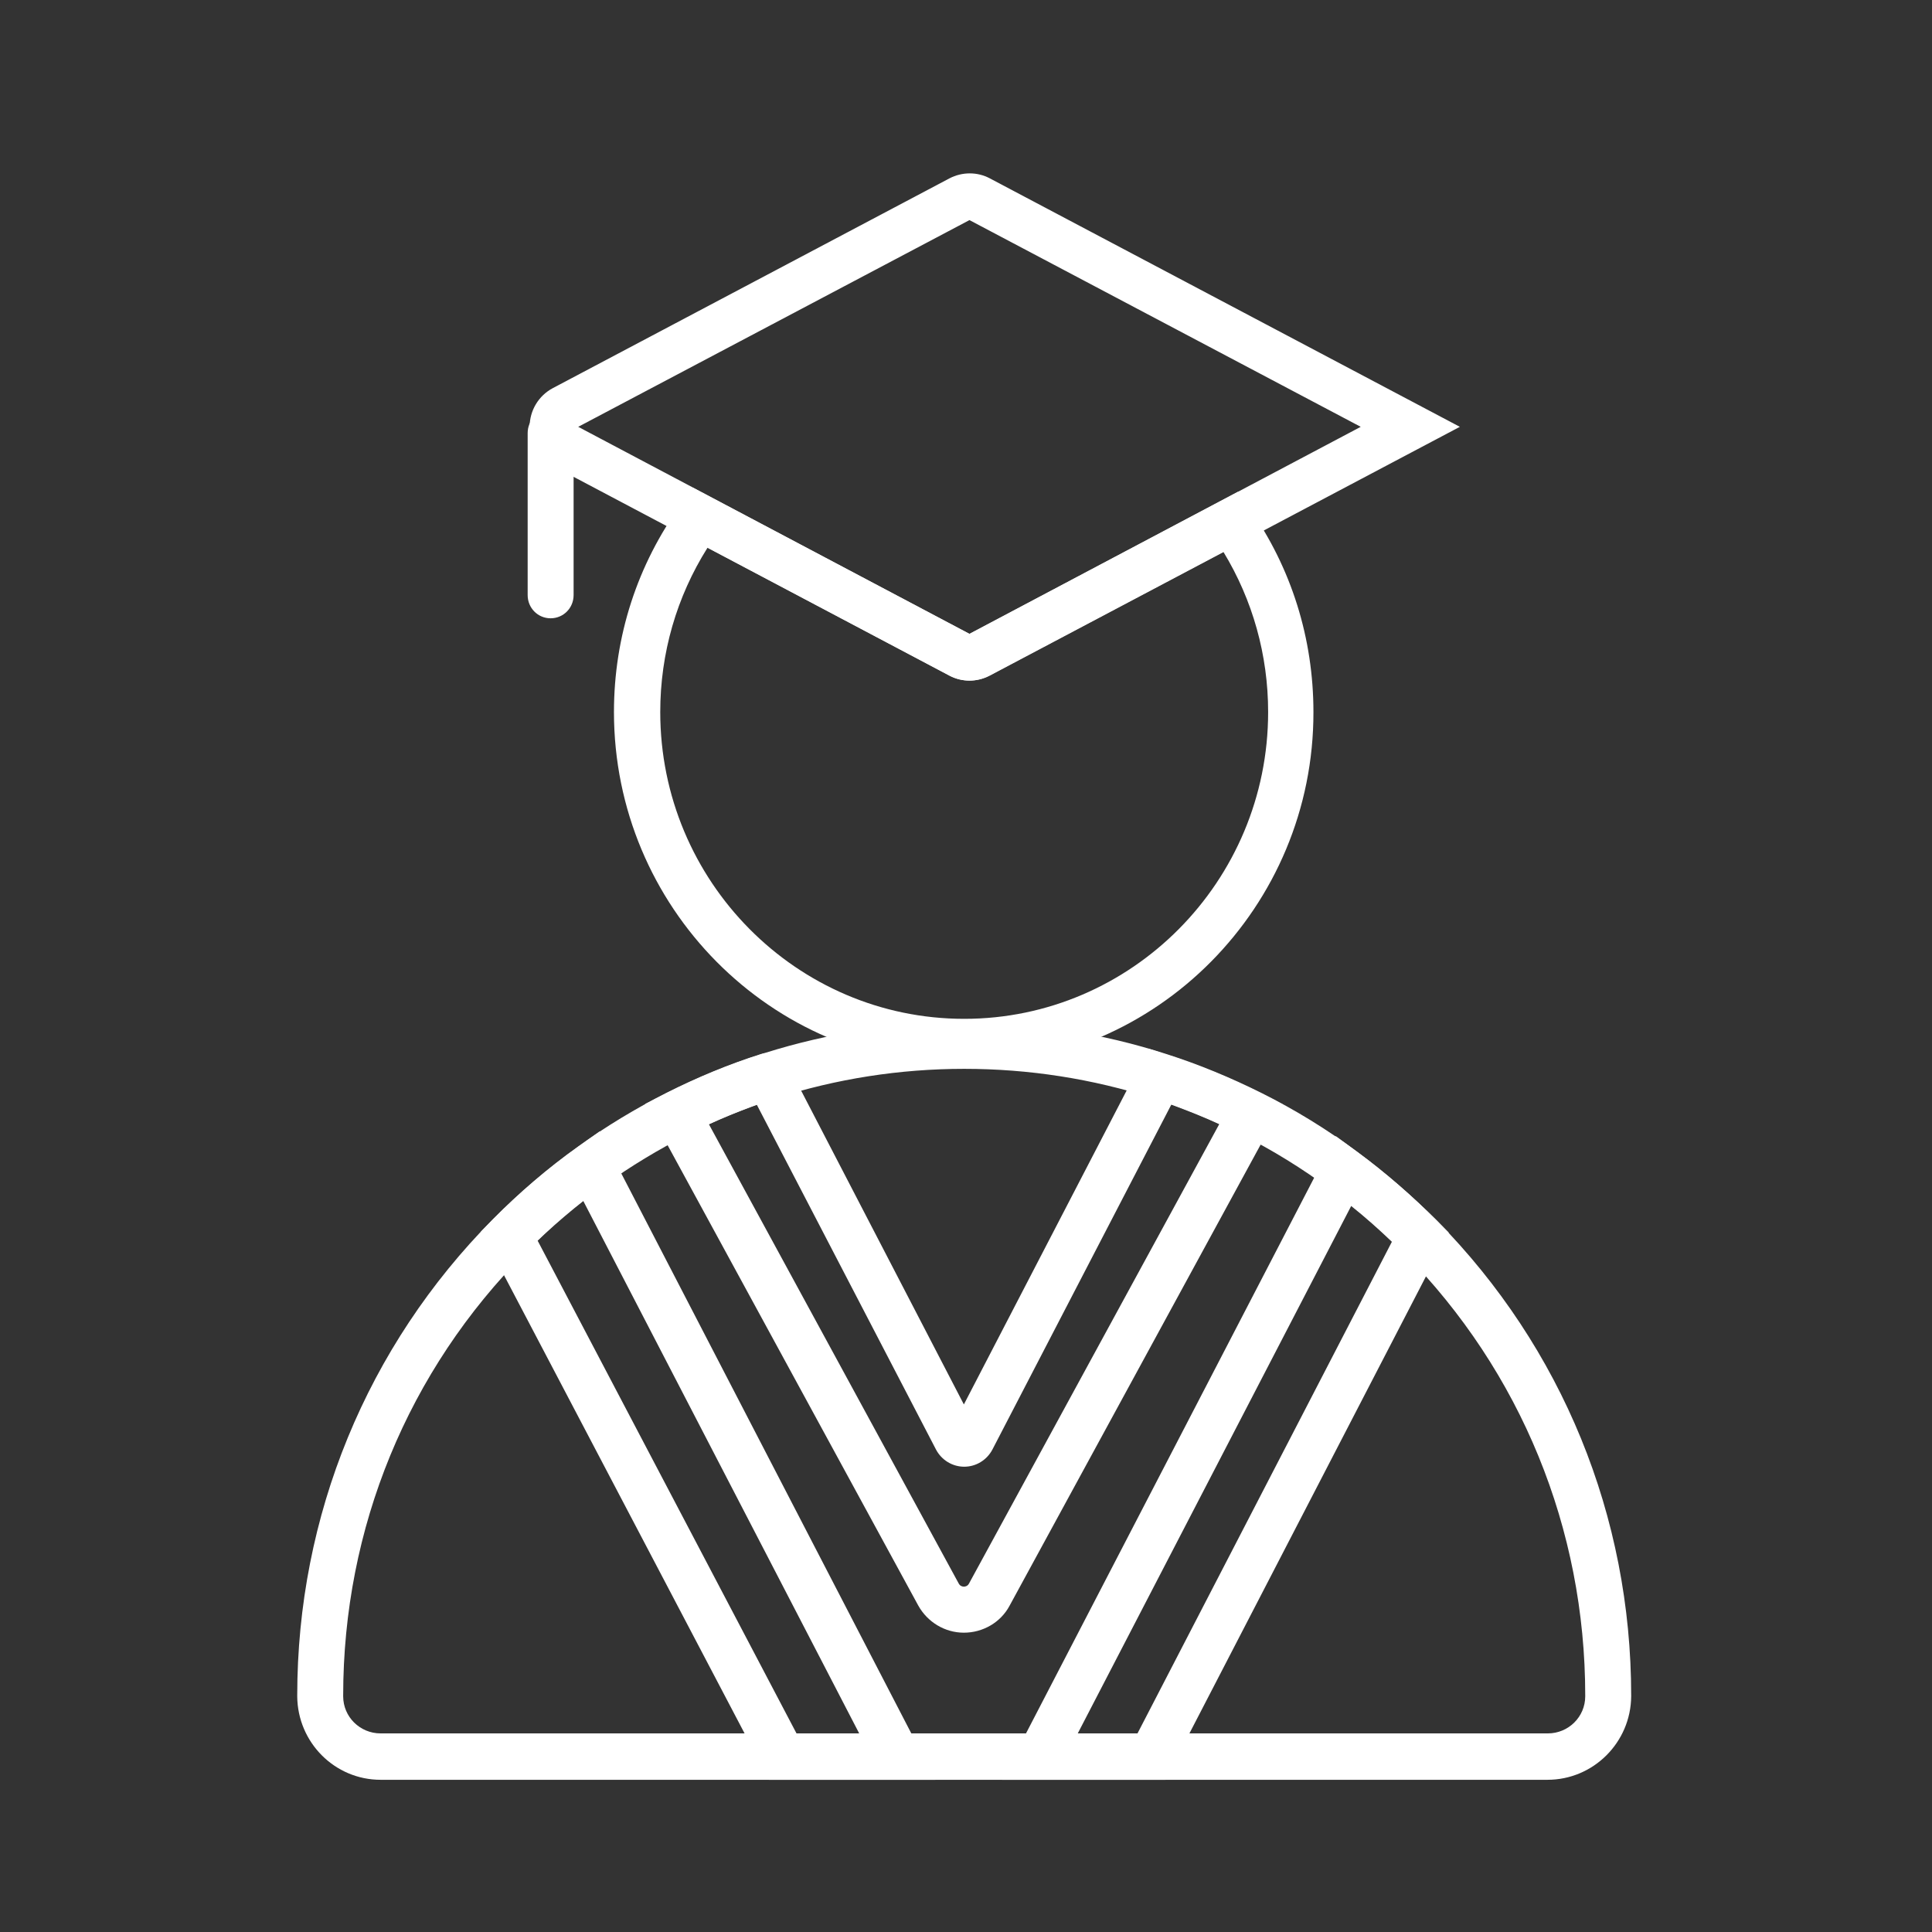
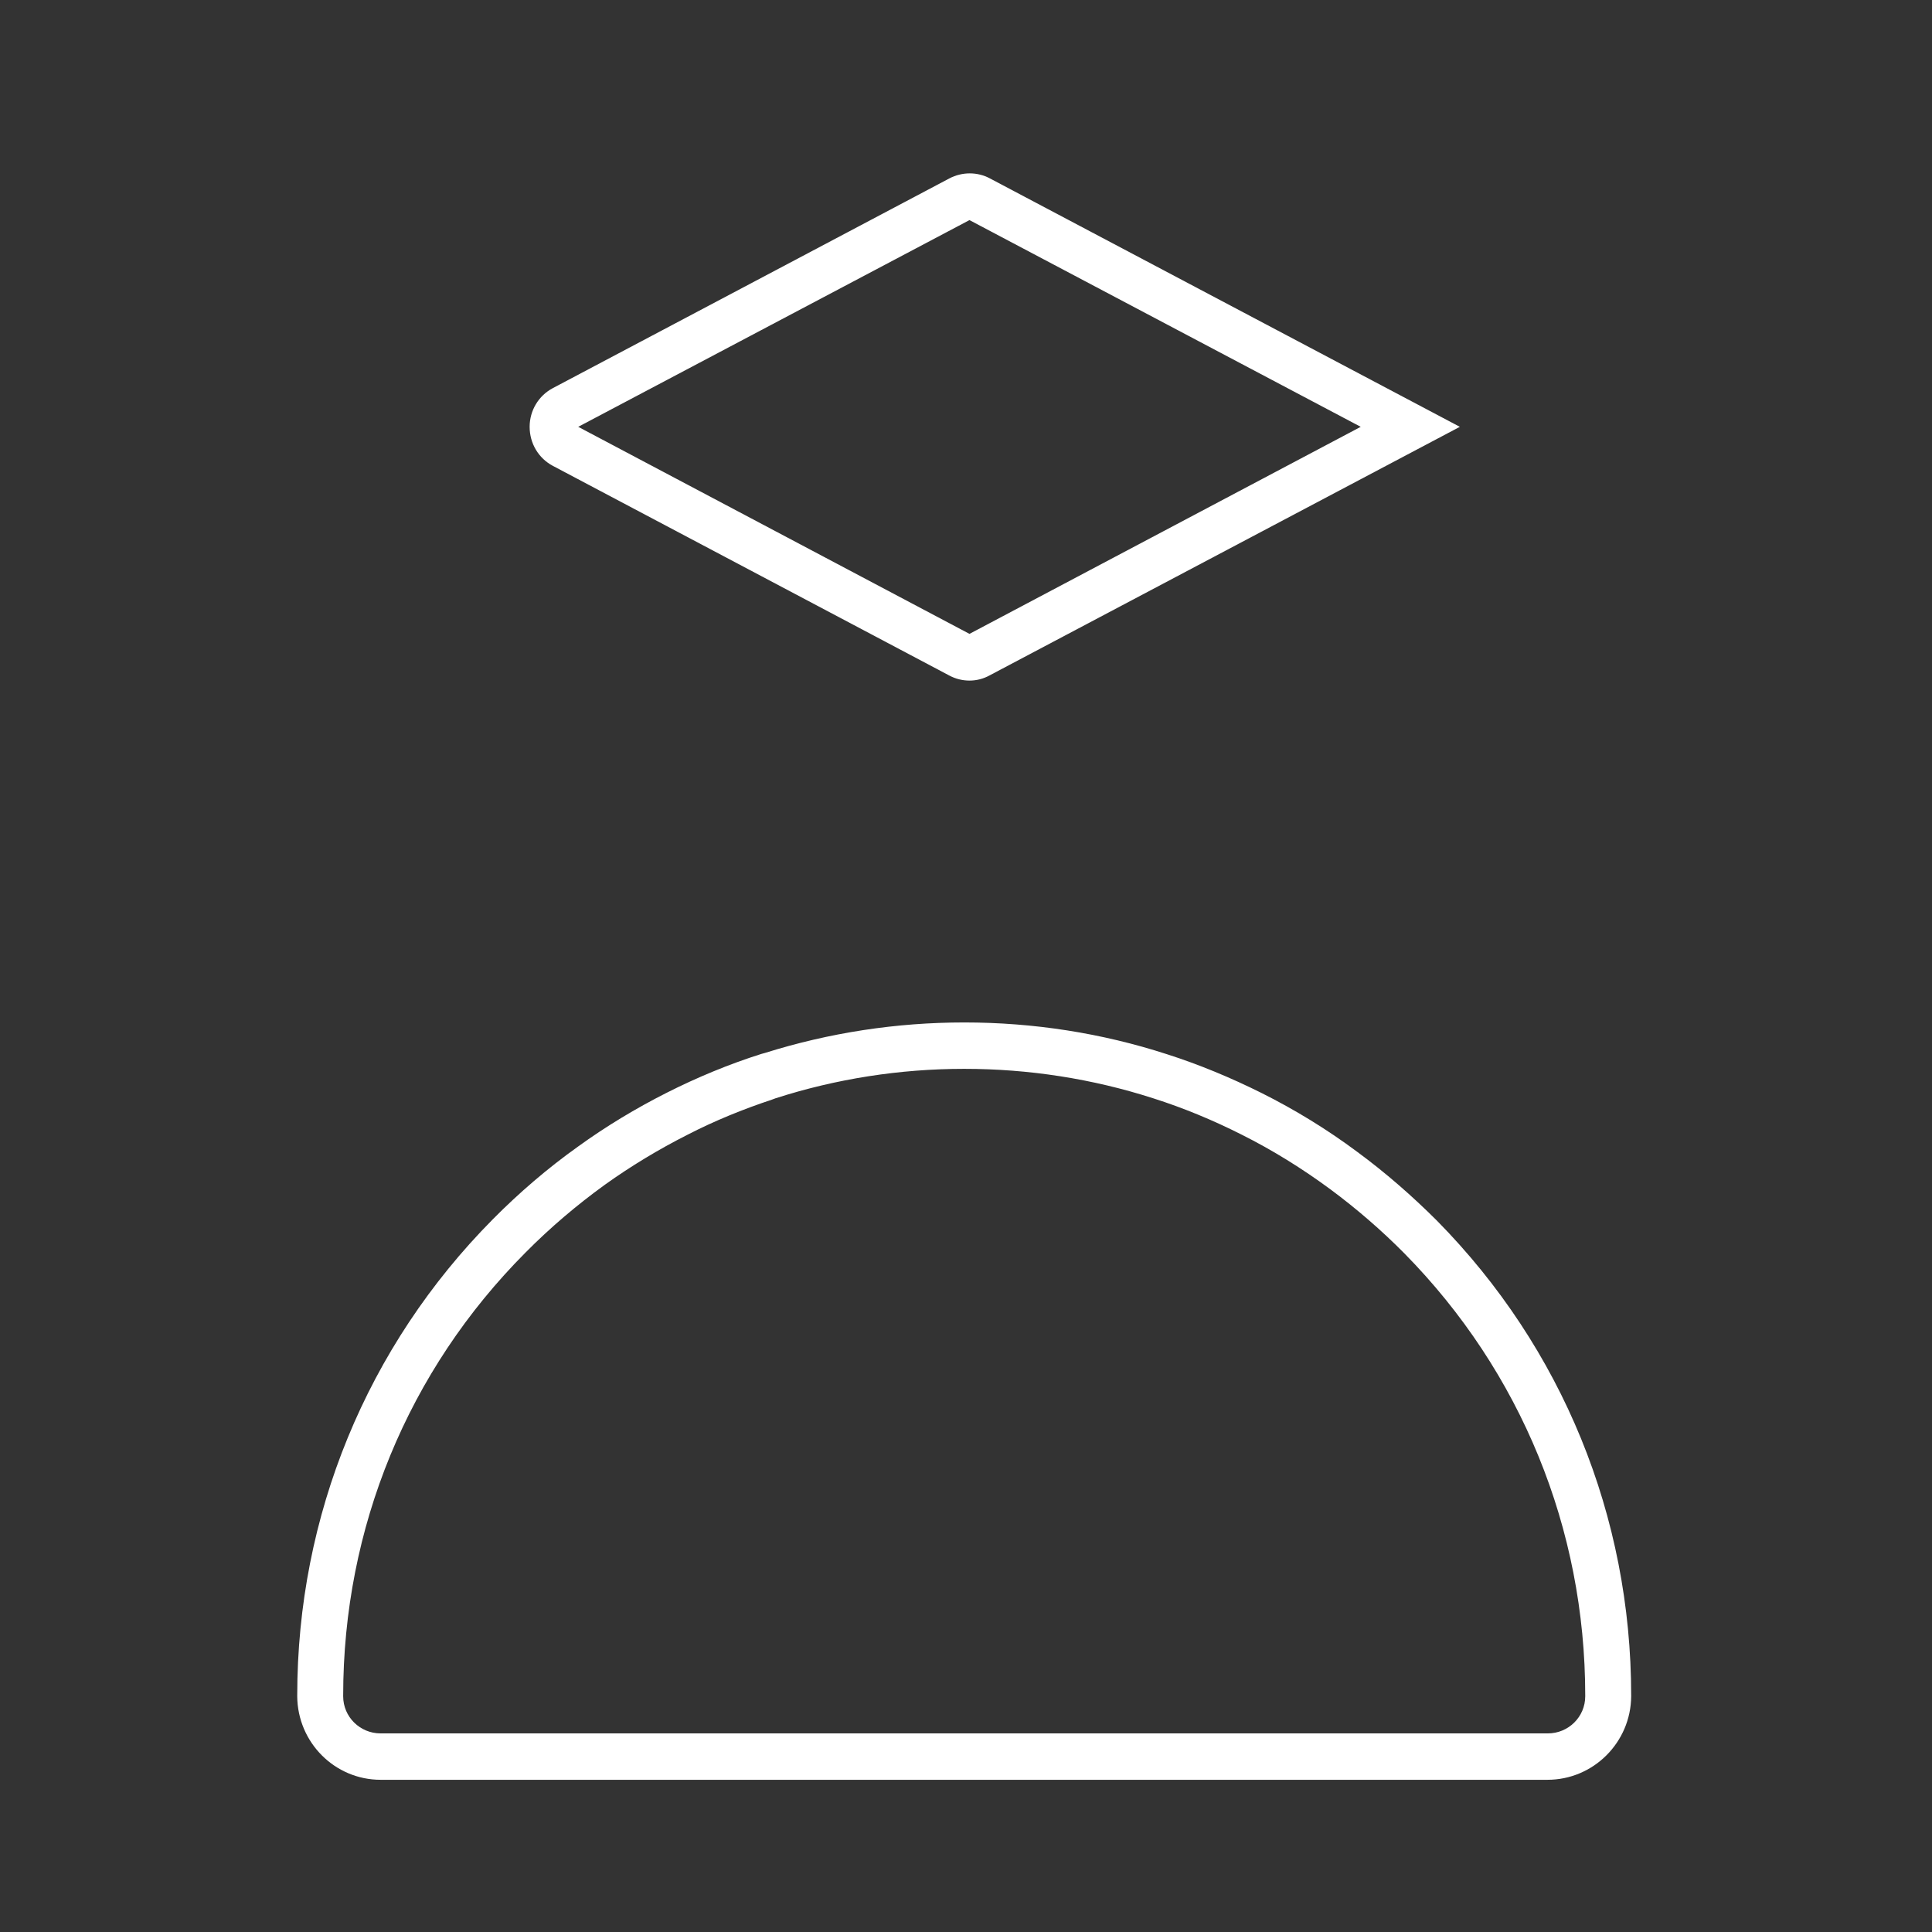
<svg xmlns="http://www.w3.org/2000/svg" width="78" height="78" viewBox="0 0 78 78" fill="none">
  <rect x="0" y="0" width="78" height="78" fill="#333333" stroke="none" />
  <path d="M39.14 27.477C38.862 27.477 38.584 27.41 38.332 27.276L22.324 18.81C21.741 18.503 21.383 17.901 21.383 17.232C21.383 16.576 21.741 15.975 22.324 15.667L38.332 7.201C38.849 6.933 39.458 6.933 39.962 7.201L58.938 17.232L39.962 27.263C39.697 27.41 39.419 27.477 39.14 27.477ZM23.344 17.232L39.14 25.591L54.936 17.232L39.14 8.886L23.344 17.232Z" fill="white" />
-   <path d="M22.23 24.962C21.713 24.962 21.303 24.547 21.303 24.025V17.485C21.303 16.963 21.713 16.549 22.23 16.549C22.747 16.549 23.158 16.963 23.158 17.485V24.025C23.158 24.547 22.747 24.962 22.23 24.962Z" fill="white" />
-   <path d="M38.913 43.006C31.122 43.006 24.787 36.613 24.787 28.748C24.787 25.699 25.728 22.796 27.504 20.349L27.981 19.693L39.139 25.592L49.979 19.854L50.443 20.523C52.139 22.93 53.027 25.779 53.027 28.748C53.04 36.599 46.706 43.006 38.913 43.006ZM28.564 22.114C27.318 24.094 26.656 26.367 26.656 28.748C26.656 35.569 32.155 41.133 38.927 41.133C45.685 41.133 51.198 35.583 51.198 28.748C51.198 26.448 50.575 24.227 49.396 22.288L39.96 27.277C39.444 27.544 38.834 27.544 38.331 27.277L28.564 22.114Z" fill="white" />
  <path d="M62.476 71.855H15.366C13.511 71.855 12.013 70.343 12 68.484V68.457C12 61.195 14.809 54.36 19.898 49.224C20.958 48.154 22.111 47.164 23.33 46.295C24.457 45.479 25.676 44.743 26.922 44.115C28.141 43.499 29.426 42.965 30.738 42.55L30.884 42.51C33.481 41.694 36.185 41.279 38.928 41.279C41.724 41.279 44.48 41.707 47.117 42.563C48.416 42.978 49.701 43.513 50.934 44.128C52.272 44.797 53.584 45.599 54.803 46.509C55.93 47.338 57.003 48.274 58.01 49.278C63.072 54.413 65.855 61.221 65.855 68.457V68.484C65.842 70.343 64.331 71.855 62.476 71.855ZM31.162 44.396C29.996 44.783 28.843 45.252 27.756 45.813C26.59 46.402 25.464 47.084 24.417 47.833C23.291 48.649 22.217 49.558 21.223 50.562C16.466 55.336 13.855 61.69 13.855 68.457V68.484C13.855 69.313 14.531 69.982 15.366 69.982H62.489C63.324 69.982 64 69.313 64 68.484V68.457C64 61.716 61.403 55.377 56.698 50.602C55.771 49.665 54.764 48.796 53.717 48.02C52.577 47.178 51.371 46.429 50.112 45.8C48.973 45.225 47.78 44.73 46.561 44.342C44.109 43.553 41.538 43.152 38.928 43.152C36.33 43.152 33.76 43.553 31.308 44.342L31.162 44.396Z" fill="white" />
-   <path d="M38.914 65.916C38.146 65.916 37.443 65.488 37.072 64.819L26.047 44.57L26.908 44.128C28.141 43.513 29.413 42.978 30.725 42.563L30.857 42.523H31.56L31.825 43.031L38.914 56.701L46.362 42.336L47.104 42.577C48.403 42.991 49.688 43.526 50.92 44.142L51.782 44.583L40.756 64.833C40.399 65.501 39.683 65.916 38.914 65.916ZM28.618 45.385L38.702 63.923C38.755 64.03 38.848 64.057 38.914 64.057C38.981 64.057 39.073 64.03 39.126 63.923L49.224 45.385C48.588 45.091 47.939 44.837 47.289 44.596L40.067 58.52C39.842 58.948 39.405 59.215 38.928 59.215C38.451 59.215 38.013 58.948 37.788 58.52L30.552 44.596C29.903 44.837 29.254 45.091 28.618 45.385Z" fill="white" />
-   <path d="M37.762 71.855H31.044L19.422 49.719L19.912 49.224C20.972 48.154 22.125 47.164 23.344 46.295L24.206 45.68L37.762 71.855ZM32.157 69.982H34.688L23.543 48.475C22.907 48.97 22.284 49.505 21.701 50.08L32.157 69.982Z" fill="white" />
-   <path d="M47.051 71.855H40.451L53.928 45.867L54.803 46.509C55.929 47.338 57.003 48.275 58.01 49.278L58.487 49.759L47.051 71.855ZM43.512 69.982H45.924L56.194 50.134C55.664 49.626 55.121 49.144 54.551 48.689L43.512 69.982Z" fill="white" />
</svg>